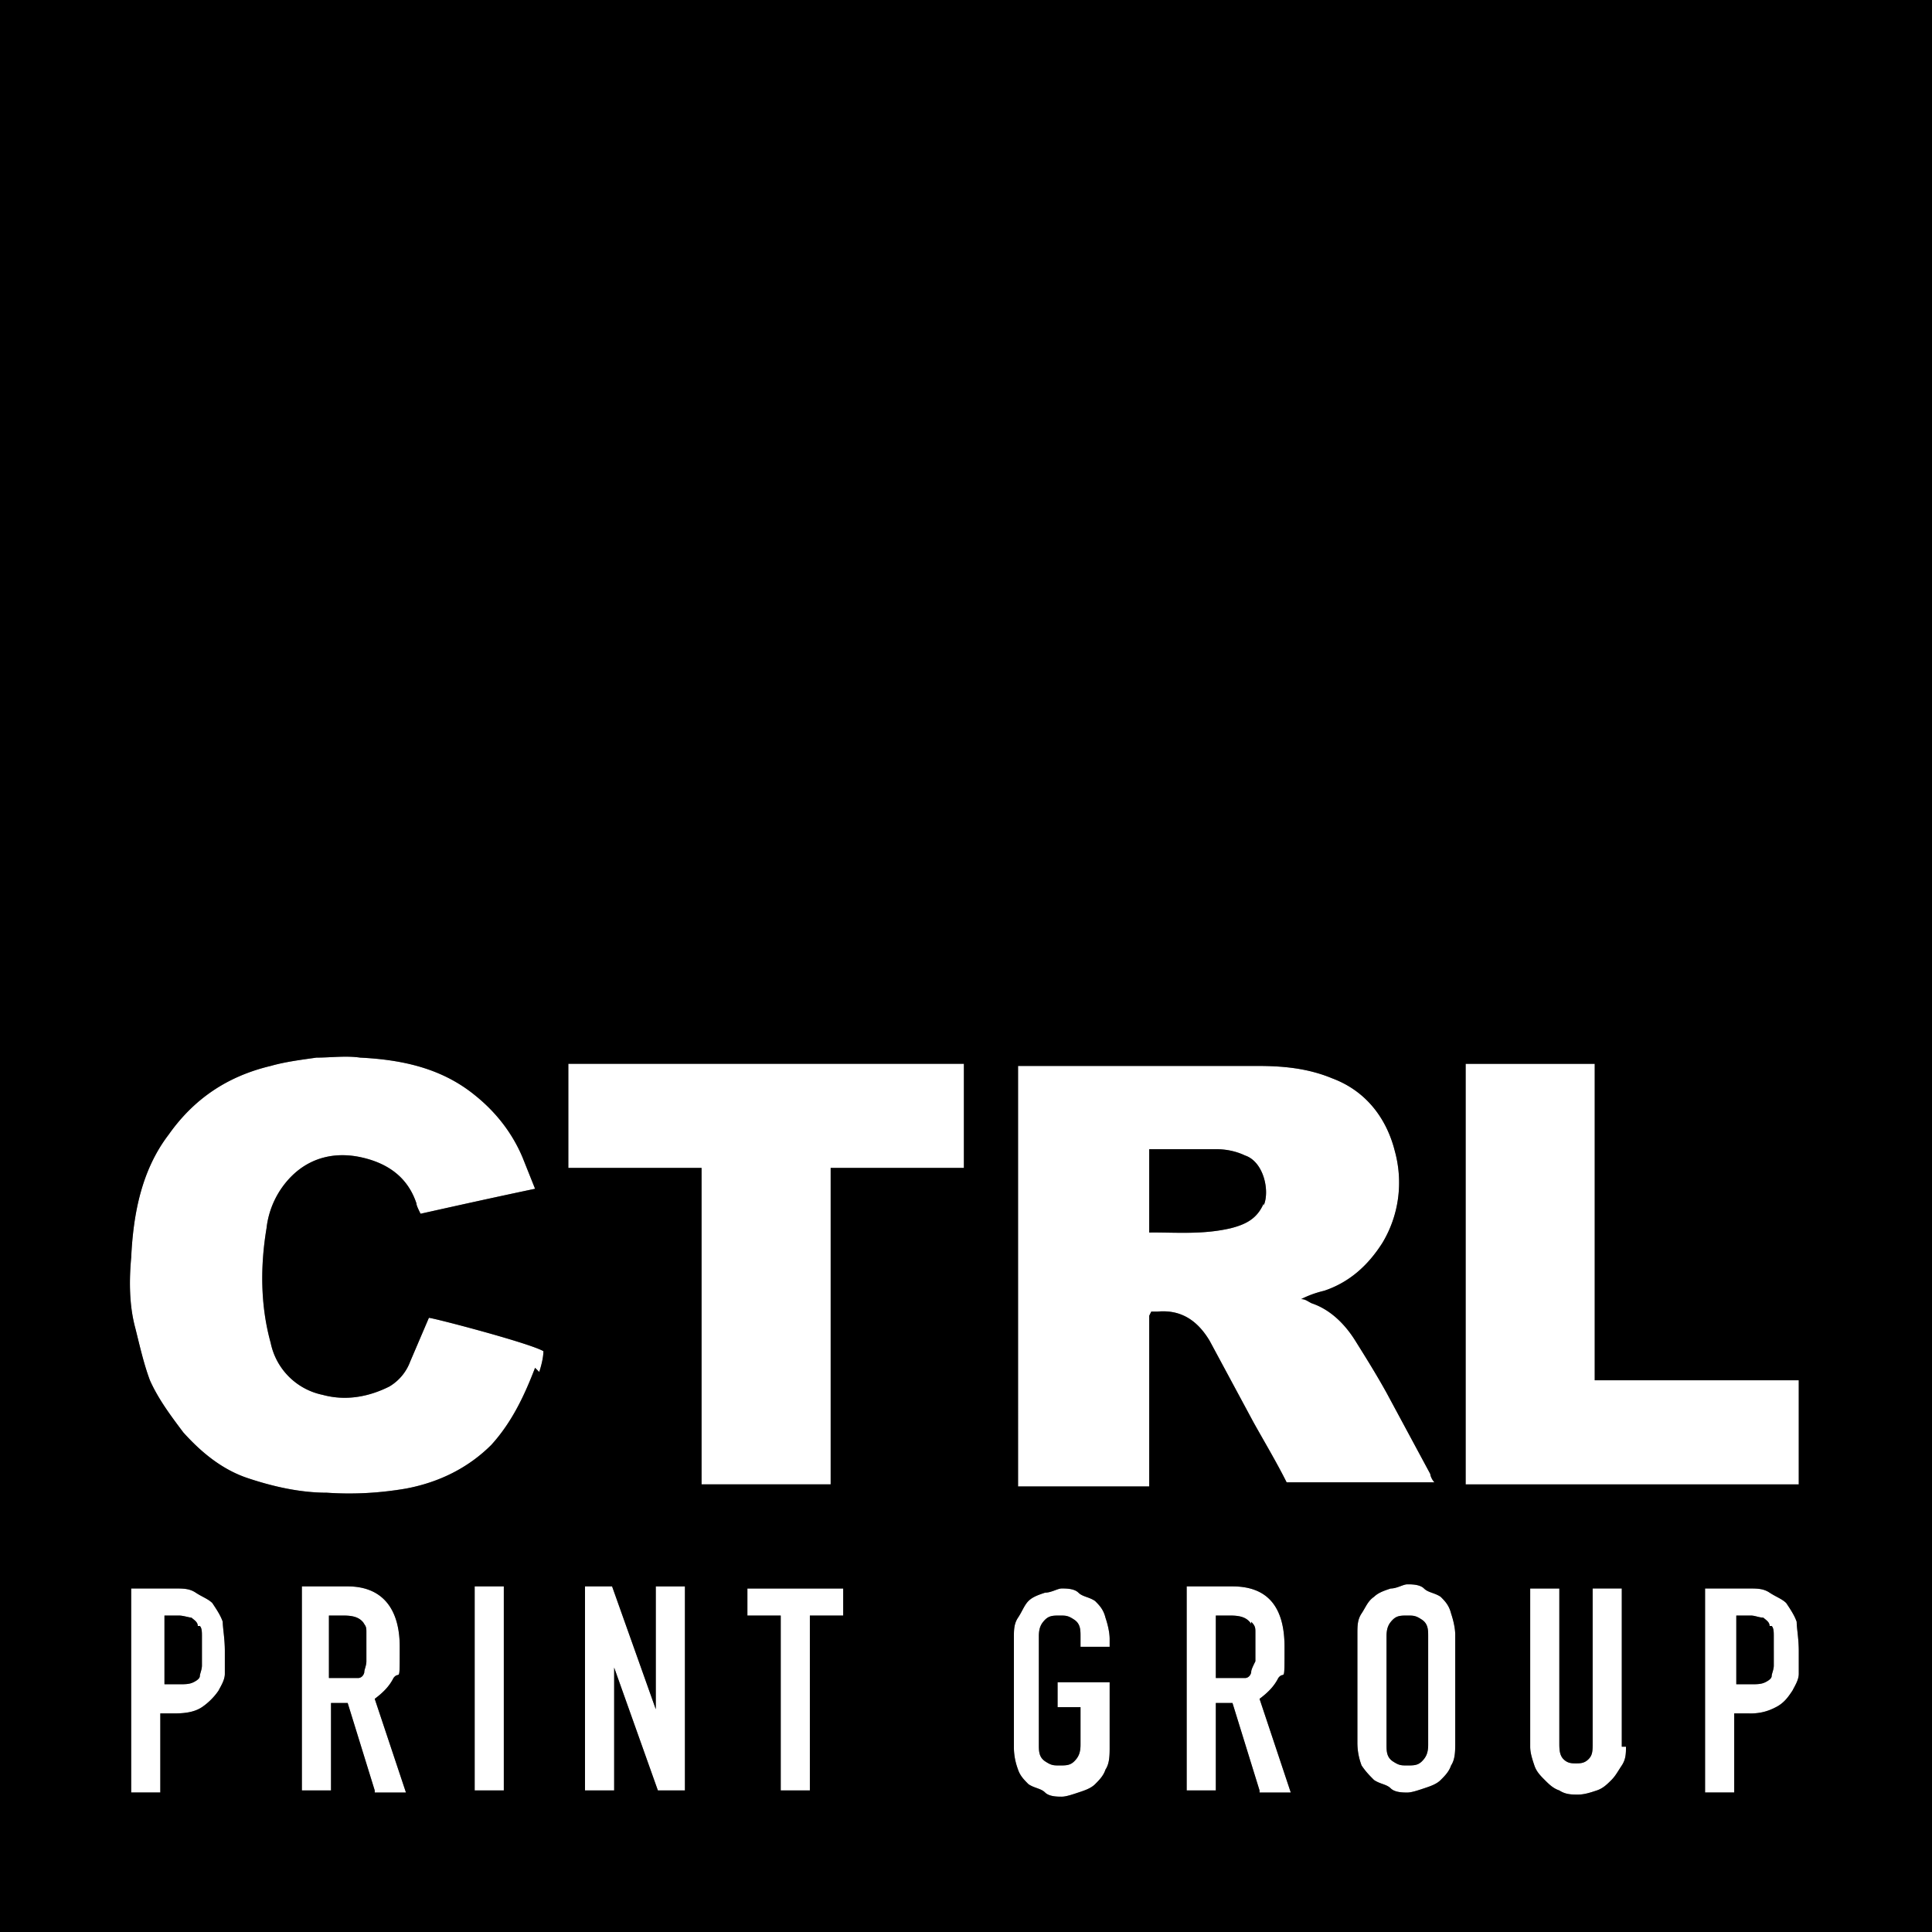
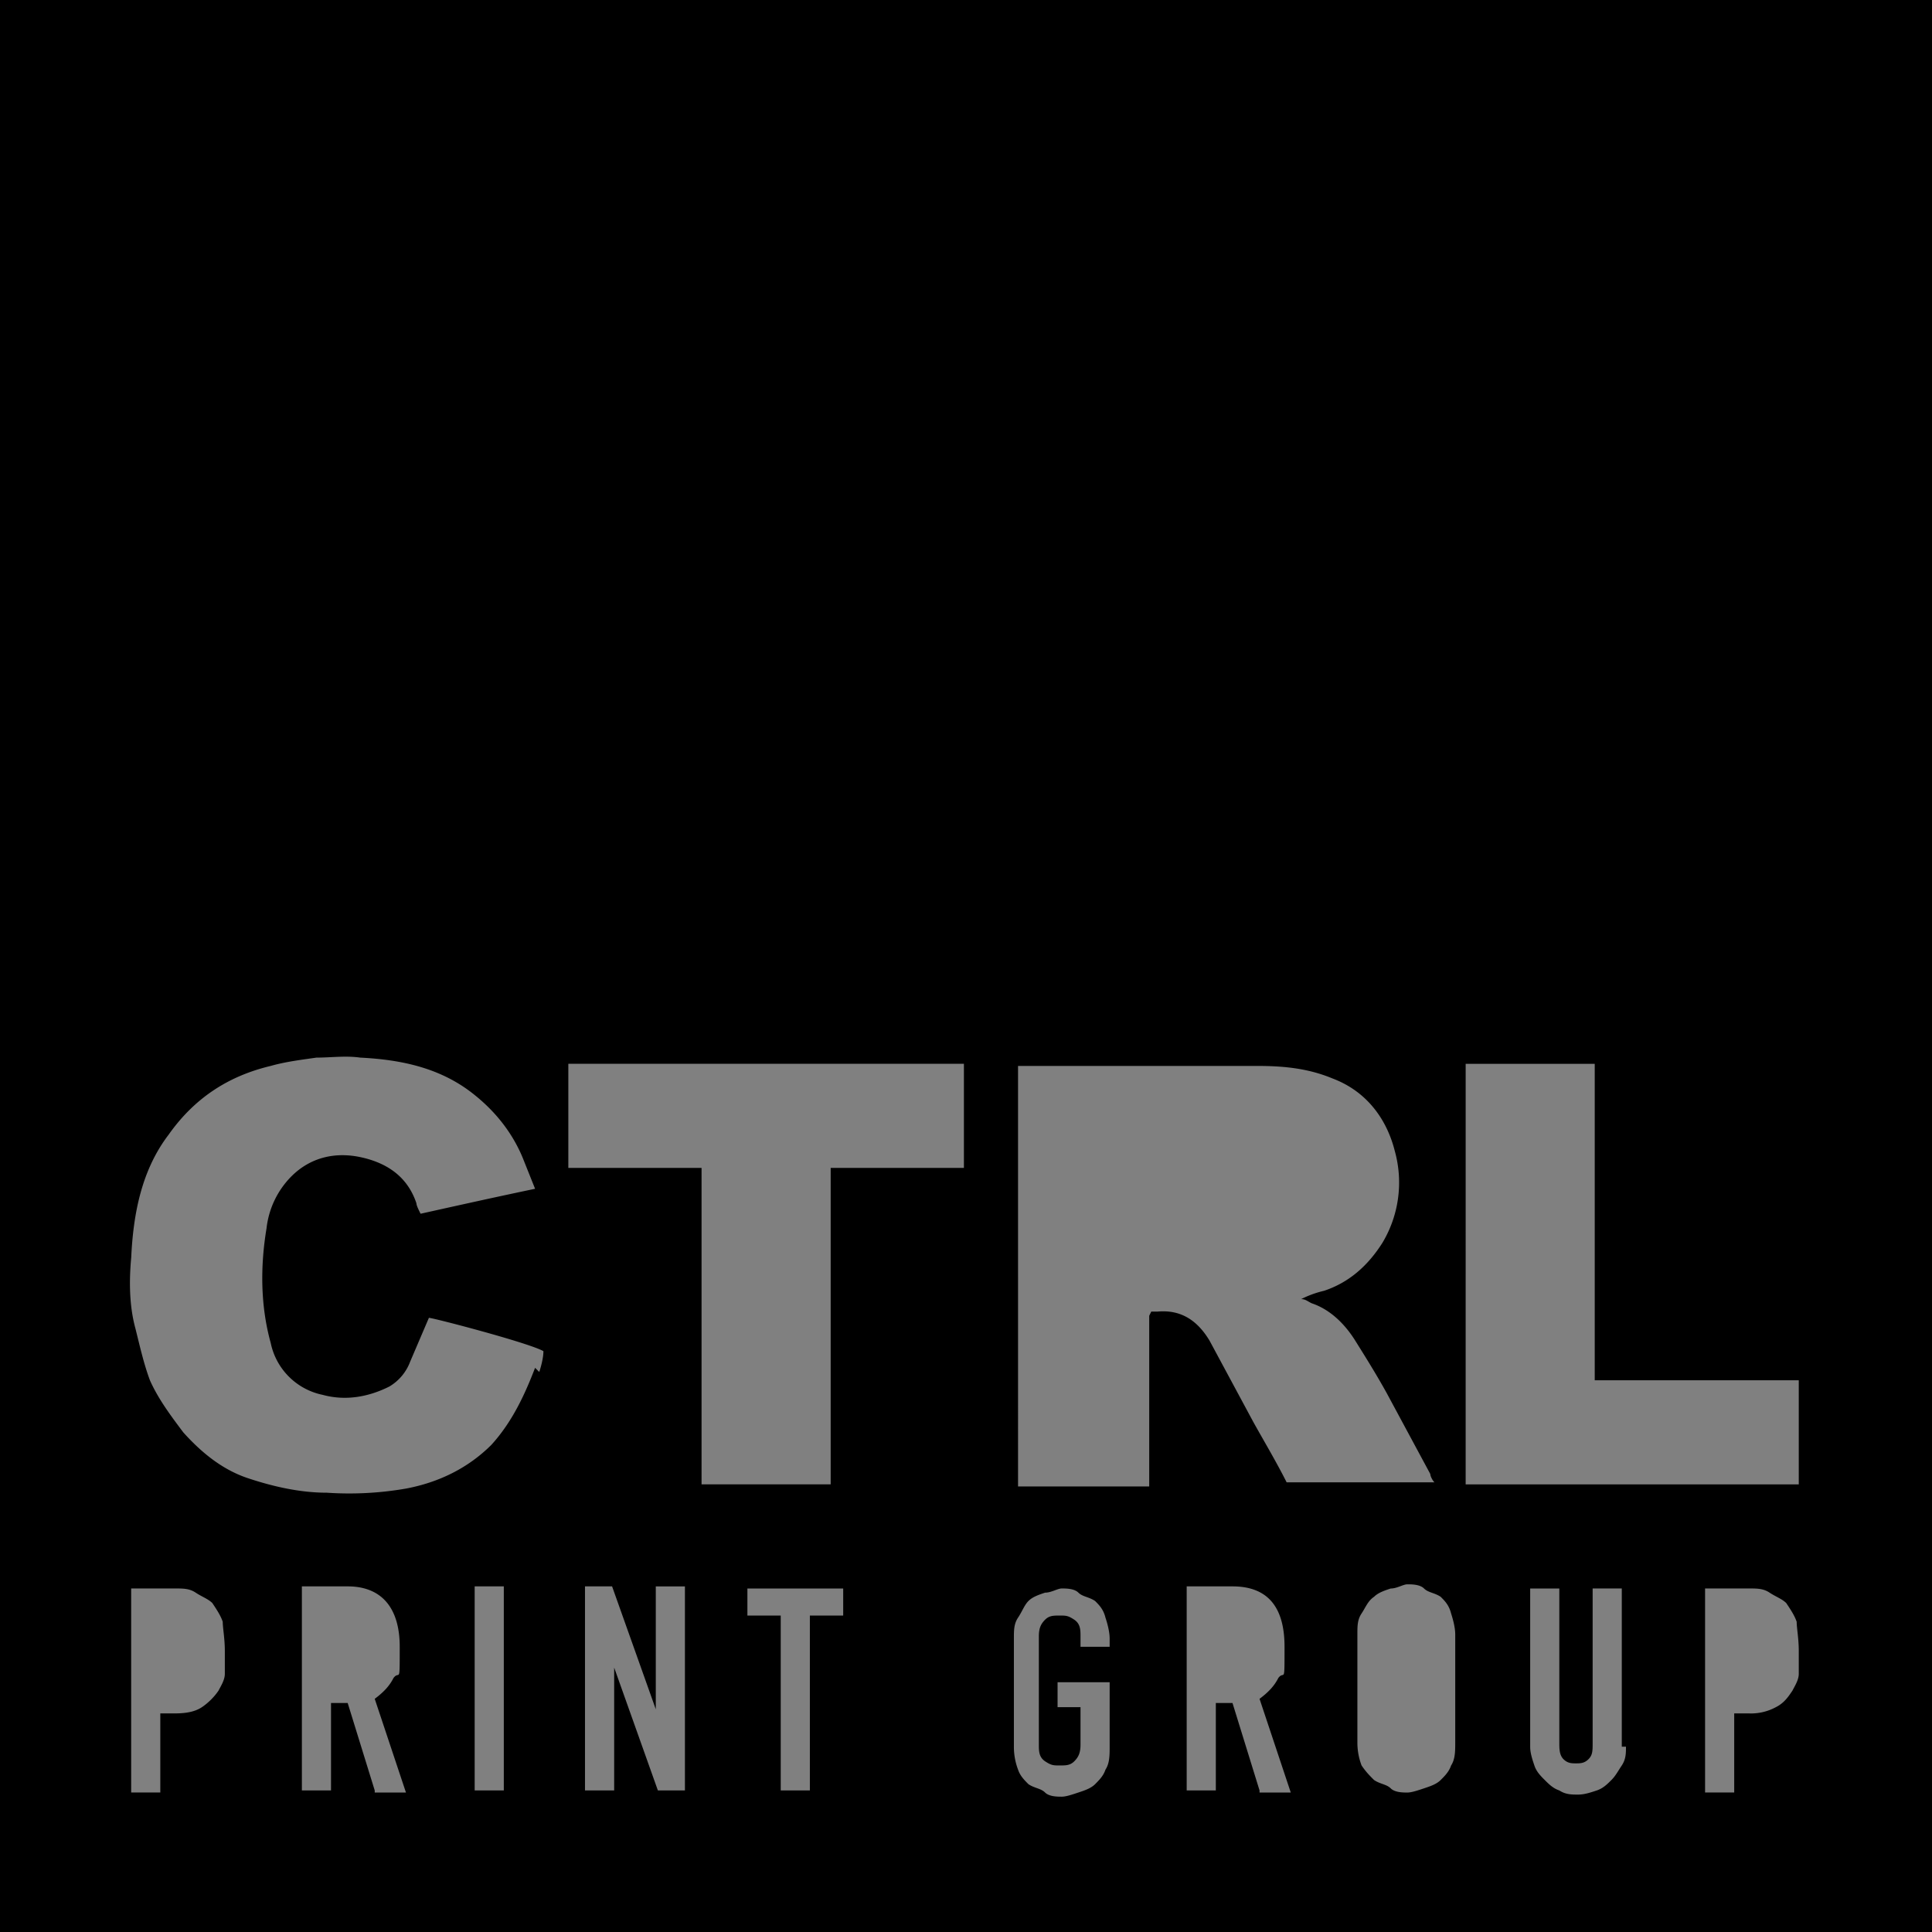
<svg xmlns="http://www.w3.org/2000/svg" width="48" height="48" fill="none">
  <rect width="100%" height="100%" fill="#808080" stroke="none" />
-   <path d="M40.293 39.465h-.724v3.828c0 .207 0 .31-.103.414-.104.103-.207.103-.31.103-.104 0-.207 0-.31-.103-.104-.104-.104-.259-.104-.414v-3.828h-.724v3.931c0 .156.051.31.103.466.052.155.155.259.259.362.103.104.206.207.362.259.155.103.31.103.465.103.155 0 .31-.052.466-.103.155-.052.258-.155.362-.259.103-.103.155-.207.258-.362.104-.155.104-.31.104-.465h-.104v-3.931Zm-8.535 2.225c.155-.207.155.207.155-.776s-.413-1.5-1.293-1.5h-1.138v5.069h.725V42.31h.413l.673 2.173v.052h.776l-.776-2.328c.207-.155.362-.31.465-.517Zm-.569-.776v.362c-.051.103-.103.207-.103.258 0 .052-.052.156-.155.156h-.724v-1.552h.362c.258 0 .413.052.517.207v-.052c.103.104.103.155.103.259v.362Zm13.191-1.086c-.104-.104-.26-.156-.414-.26-.155-.102-.31-.102-.517-.102h-1.087v5.068h.724V42.57h.363c.31 0 .465-.052.672-.155.207-.104.31-.259.414-.414.051-.103.155-.259.155-.414v-.569c0-.31-.052-.569-.052-.724-.052-.155-.155-.31-.258-.465Zm-.31 1.19v.361c0 .104-.053.207-.053.259 0 .052-.051.103-.155.155-.103.052-.207.052-.362.052h-.362v-1.707h.362c.104 0 .207.052.31.052.052.051.156.103.156.207h.051c.052.051.052.155.052.258v.362Zm-25.5-.88h.827v4.345h.724v-4.345h.828v-.672h-2.38v.672Zm26.12-5.845h-5.07v-7.862h-3.207v10.448h8.276v-2.586ZM5.276 39.828c-.103-.104-.259-.156-.414-.26-.155-.102-.31-.102-.517-.102H3.259v5.068h.724V42.57h.362c.31 0 .517-.052.672-.155.156-.104.31-.259.414-.414.052-.103.155-.259.155-.414v-.569c0-.31-.051-.569-.051-.724-.052-.155-.156-.31-.259-.465Zm-.259 1.19v.361c0 .104-.051.207-.051.259 0 .052-.052.103-.155.155-.104.052-.207.052-.363.052h-.362v-1.707h.362c.104 0 .26.052.31.052.053.051.156.103.156.207h.052c.051.051.051.155.051.258v.362Zm7.5-1.604h-.724v5.069h.724v-5.07Zm3.776 3.051-1.086-3.051h-.673v5.069h.724V41.43l1.087 3.052h.672v-5.07h-.724v3.053Zm-6.517-.775c.155-.207.155.207.155-.776s-.465-1.5-1.293-1.5H7.5v5.069h.724V42.31h.414l.672 2.173v.052h.776l-.776-2.328c.207-.155.362-.31.466-.517Zm-.673-.776v.362c0 .103-.051.207-.051.258 0 .052-.052.156-.155.156h-.725v-1.552h.362c.26 0 .414.052.518.207L9 40.293c.103.104.103.155.103.259v.362Zm16.449 3.414c.155.103.31.103.413.206.104.104.31.104.414.104.104 0 .259-.052.414-.104.155-.051.31-.103.414-.206.103-.104.207-.207.258-.363.104-.155.104-.362.104-.569v-1.603h-1.293v.62h.569v.932c0 .207-.052.31-.155.414-.104.103-.207.103-.363.103-.155 0-.207 0-.362-.103-.155-.104-.155-.26-.155-.414v-2.69c0-.207.052-.31.155-.414.104-.103.207-.103.362-.103.156 0 .207 0 .362.103.156.104.156.259.156.414v.259h.724v-.207a1.84 1.84 0 0 0-.104-.517c-.051-.207-.155-.31-.258-.414-.155-.104-.31-.104-.414-.207-.104-.104-.31-.104-.414-.104-.103 0-.259.104-.414.104-.155.052-.31.103-.413.207-.104.103-.156.258-.26.414-.103.155-.103.31-.103.517v2.69c0 .258.052.413.104.569.052.155.155.258.259.361ZM17.43 36.88h3.207v-7.863h3.31v-2.586H14.12v2.586h3.31v7.862ZM3.724 34.293c.207.466.517.88.828 1.293.465.517.982.931 1.603 1.138.62.207 1.293.362 1.966.362.672.052 1.344 0 1.965-.103.828-.155 1.552-.517 2.12-1.086.518-.57.828-1.242 1.087-1.914l.103.103c.052-.155.104-.362.104-.517-.362-.207-2.742-.828-2.845-.828l-.465 1.087a1.208 1.208 0 0 1-.518.62c-.517.259-1.086.362-1.655.207a1.661 1.661 0 0 1-1.293-1.293c-.259-.931-.259-1.914-.103-2.845.051-.465.258-.93.62-1.293.466-.465 1.086-.62 1.759-.465.672.155 1.138.517 1.345 1.137 0 .052.051.156.103.26a233.92 233.92 0 0 1 2.845-.622l-.31-.775a3.911 3.911 0 0 0-1.19-1.552c-.828-.673-1.81-.88-2.845-.931-.362-.052-.724 0-1.086 0-.362.052-.776.103-1.138.207-1.086.258-1.914.827-2.534 1.707-.673.879-.88 1.965-.932 3.051-.051.57-.051 1.19.104 1.759.103.414.207.88.362 1.293Zm31.241 5.069c-.103 0-.259.103-.414.103-.155.052-.31.104-.414.207-.155.104-.206.259-.31.414-.103.155-.103.31-.103.517v2.69c0 .259.051.414.103.57.104.154.207.258.31.361.156.104.31.104.414.207.104.104.31.104.414.104.103 0 .259-.052.414-.104.155-.052.31-.103.414-.207.103-.103.206-.207.258-.362.104-.155.104-.362.104-.569v-2.69a1.84 1.84 0 0 0-.104-.517c-.052-.207-.155-.31-.258-.414-.156-.103-.31-.103-.414-.206-.104-.104-.31-.104-.414-.104Zm.517 1.293v2.69c0 .207-.051.31-.155.414-.103.103-.207.103-.362.103s-.207 0-.362-.103c-.155-.104-.155-.259-.155-.414v-2.69c0-.207.051-.31.155-.414.103-.103.207-.103.362-.103s.207 0 .362.103c.155.104.155.259.155.414Zm-6.929-7.965.051-.104h.155c.57-.051.983.207 1.294.724l1.086 2.018c.258.465.569.982.827 1.5h3.673a.392.392 0 0 1-.104-.207l-1.086-2.018c-.258-.465-.517-.879-.776-1.293-.258-.413-.62-.776-1.086-.93-.103-.052-.155-.104-.259-.104.207-.104.362-.155.57-.207.62-.207 1.086-.62 1.448-1.19.414-.672.517-1.5.31-2.276-.207-.827-.724-1.5-1.552-1.81-.62-.258-1.241-.31-1.862-.31h-5.948V36.93h3.259v-4.24Zm0-4.138h1.655c.258 0 .517.052.724.155.465.155.62.88.465 1.241v-.051c-.155.362-.413.517-.827.62-.673.155-1.293.104-1.966.104h-.051v-2.07Z" fill="#fff" />
-   <path d="M31.086 40.345c-.103-.155-.258-.207-.517-.207h-.362v1.552h.724c.104 0 .155-.104.155-.155 0-.052.052-.156.104-.26v-.723c0-.104 0-.155-.104-.259v.052Zm3.879-.207c-.155 0-.258 0-.362.103-.103.104-.155.207-.155.414v2.69c0 .155 0 .31.155.414.156.103.207.103.362.103.156 0 .26 0 .363-.103.103-.104.155-.207.155-.414v-2.69c0-.155 0-.31-.155-.414-.156-.103-.207-.103-.363-.103Zm-25.914.207c-.103-.155-.258-.207-.517-.207h-.362v1.552h.724c.103 0 .155-.104.155-.155 0-.052.052-.156.052-.26v-.723c0-.104 0-.155-.104-.259l.052.052Zm-4.137.052c0-.104-.104-.156-.156-.207-.051 0-.207-.052-.31-.052h-.362v1.707h.362c.155 0 .259 0 .362-.052.104-.052.155-.103.155-.155 0-.052.052-.155.052-.259v-.724c0-.103 0-.207-.052-.258h-.051Zm23.69-9.777c.672 0 1.293.052 1.965-.103.414-.103.672-.258.828-.62v.051c.155-.362 0-1.086-.466-1.241a1.653 1.653 0 0 0-.724-.155h-1.655v2.069h.052Zm15.361 9.777c0-.104-.103-.156-.155-.207-.103 0-.207-.052-.31-.052h-.362v1.707h.362c.155 0 .258 0 .362-.052.103-.052.155-.103.155-.155 0-.052.052-.155.052-.259v-.724c0-.103 0-.207-.052-.258h-.052Z" fill="#000" />
  <path d="M0 48h48V0H0v48Zm5.586-6.414c0 .155-.103.31-.155.414-.103.155-.259.31-.414.414-.155.103-.362.155-.672.155h-.362v1.965h-.724v-5.069h1.086c.207 0 .362 0 .517.104.155.103.31.155.414.259.103.155.207.31.258.465 0 .155.052.414.052.724v.57Zm3.724 2.949v-.052l-.672-2.173h-.414v2.173H7.5v-5.07h1.138c.828 0 1.293.518 1.293 1.5 0 .984 0 .57-.155.777-.104.207-.259.362-.466.517l.776 2.328H9.31Zm3.207-.052h-.724v-5.07h.724v5.07Zm4.5 0h-.672l-1.086-3.052v3.052h-.725v-5.07h.673l1.086 3.053v-3.052h.724v5.069Zm3.931-4.345h-.827v4.345h-.724v-4.345h-.828v-.672h2.38v.672Zm10.345 4.397v-.052l-.672-2.173h-.414v2.173h-.724v-5.07h1.138c.879 0 1.293.518 1.293 1.5 0 .984 0 .57-.155.777-.104.207-.259.362-.466.517l.776 2.328h-.776Zm9-.673c-.103.155-.155.259-.258.362-.104.104-.207.207-.363.259-.155.052-.31.103-.465.103-.155 0-.31 0-.466-.103-.155-.052-.258-.155-.362-.259-.103-.103-.207-.207-.258-.362-.052-.155-.104-.31-.104-.465v-3.931h.724v3.827c0 .155 0 .31.104.414.103.103.207.103.31.103.104 0 .207 0 .31-.103.104-.104.104-.207.104-.414v-3.828h.724v3.931h.104c0 .156 0 .31-.104.466Zm4.397-2.276c0 .155-.104.31-.155.414-.104.155-.207.31-.414.414a1.295 1.295 0 0 1-.673.155h-.362v1.965h-.724v-5.069h1.086c.207 0 .362 0 .517.104.156.103.31.155.414.259.104.155.207.31.259.465 0 .155.052.414.052.724v.57Zm-8.276-15.155h3.207v7.862h5.069v2.586h-8.276V26.431Zm-.362 13.655c.051.155.103.362.103.517v2.69c0 .207 0 .414-.103.57-.052.154-.155.258-.259.361-.103.104-.258.155-.414.207-.155.052-.31.104-.413.104-.104 0-.31 0-.414-.104-.104-.103-.259-.103-.414-.207-.103-.103-.207-.207-.31-.362a1.587 1.587 0 0 1-.104-.569v-2.69c0-.206 0-.362.104-.517.103-.155.155-.31.31-.414.103-.103.259-.155.414-.206.155 0 .31-.104.413-.104.104 0 .31 0 .414.103.104.104.259.104.414.207.104.104.207.207.259.414ZM25.293 26.483h5.948c.621 0 1.242.052 1.862.31.828.31 1.345.983 1.552 1.81a2.914 2.914 0 0 1-.31 2.276c-.362.57-.828.983-1.448 1.19a2.519 2.519 0 0 0-.57.207c.104 0 .156.052.26.103.465.156.827.518 1.085.931.259.414.518.828.776 1.293l1.087 2.018c0 .051.051.155.103.207h-3.672c-.26-.518-.57-1.035-.828-1.5l-1.086-2.018c-.31-.517-.724-.776-1.293-.724h-.156l-.051.104v4.241h-3.259V26.483Zm-.103 14.224c0-.207 0-.362.103-.517.104-.155.155-.31.259-.414.103-.104.258-.155.413-.207.156 0 .31-.104.414-.104.104 0 .31 0 .414.104.104.103.259.103.414.207.103.103.207.207.258.414.052.155.104.362.104.517v.258-.051h-.724v-.259c0-.155 0-.31-.155-.414-.155-.103-.207-.103-.362-.103-.156 0-.259 0-.363.103-.103.104-.155.207-.155.414v2.69c0 .155 0 .31.155.414.156.103.207.103.363.103.155 0 .258 0 .362-.103.103-.104.155-.207.155-.414v-.931h-.57v-.62h1.294v1.603c0 .206 0 .413-.104.569-.051.155-.155.258-.258.362-.104.103-.259.155-.414.206-.155.052-.31.104-.414.104-.103 0-.31 0-.414-.103-.103-.104-.258-.104-.413-.207-.104-.104-.207-.207-.259-.363a1.59 1.59 0 0 1-.103-.569v-2.69ZM14.12 26.43h9.828v2.586h-3.31v7.862H17.43v-7.862h-3.31V26.43ZM3.26 31.241c.051-1.086.258-2.172.93-3.051.621-.88 1.449-1.449 2.535-1.707.362-.104.776-.155 1.138-.207.362 0 .724-.052 1.086 0 1.035.052 2.018.259 2.845.93.517.415.931.932 1.19 1.553l.31.776c-.983.206-1.914.413-2.845.62-.051-.103-.103-.207-.103-.259-.207-.62-.673-.982-1.345-1.137-.672-.156-1.293 0-1.759.465a2.173 2.173 0 0 0-.62 1.293c-.155.931-.155 1.914.103 2.845a1.66 1.66 0 0 0 1.293 1.293c.57.155 1.138.052 1.655-.207a1.21 1.21 0 0 0 .518-.62l.465-1.087c.104 0 2.483.621 2.845.828 0 .155-.052.362-.103.517l-.104-.103c-.258.672-.569 1.345-1.086 1.914-.57.569-1.293.93-2.12 1.086a8.232 8.232 0 0 1-1.966.103c-.673 0-1.345-.155-1.966-.362-.62-.207-1.138-.62-1.603-1.138-.31-.414-.621-.827-.828-1.293-.155-.414-.258-.88-.362-1.293-.155-.569-.155-1.19-.103-1.759Z" fill="#000" />
</svg>